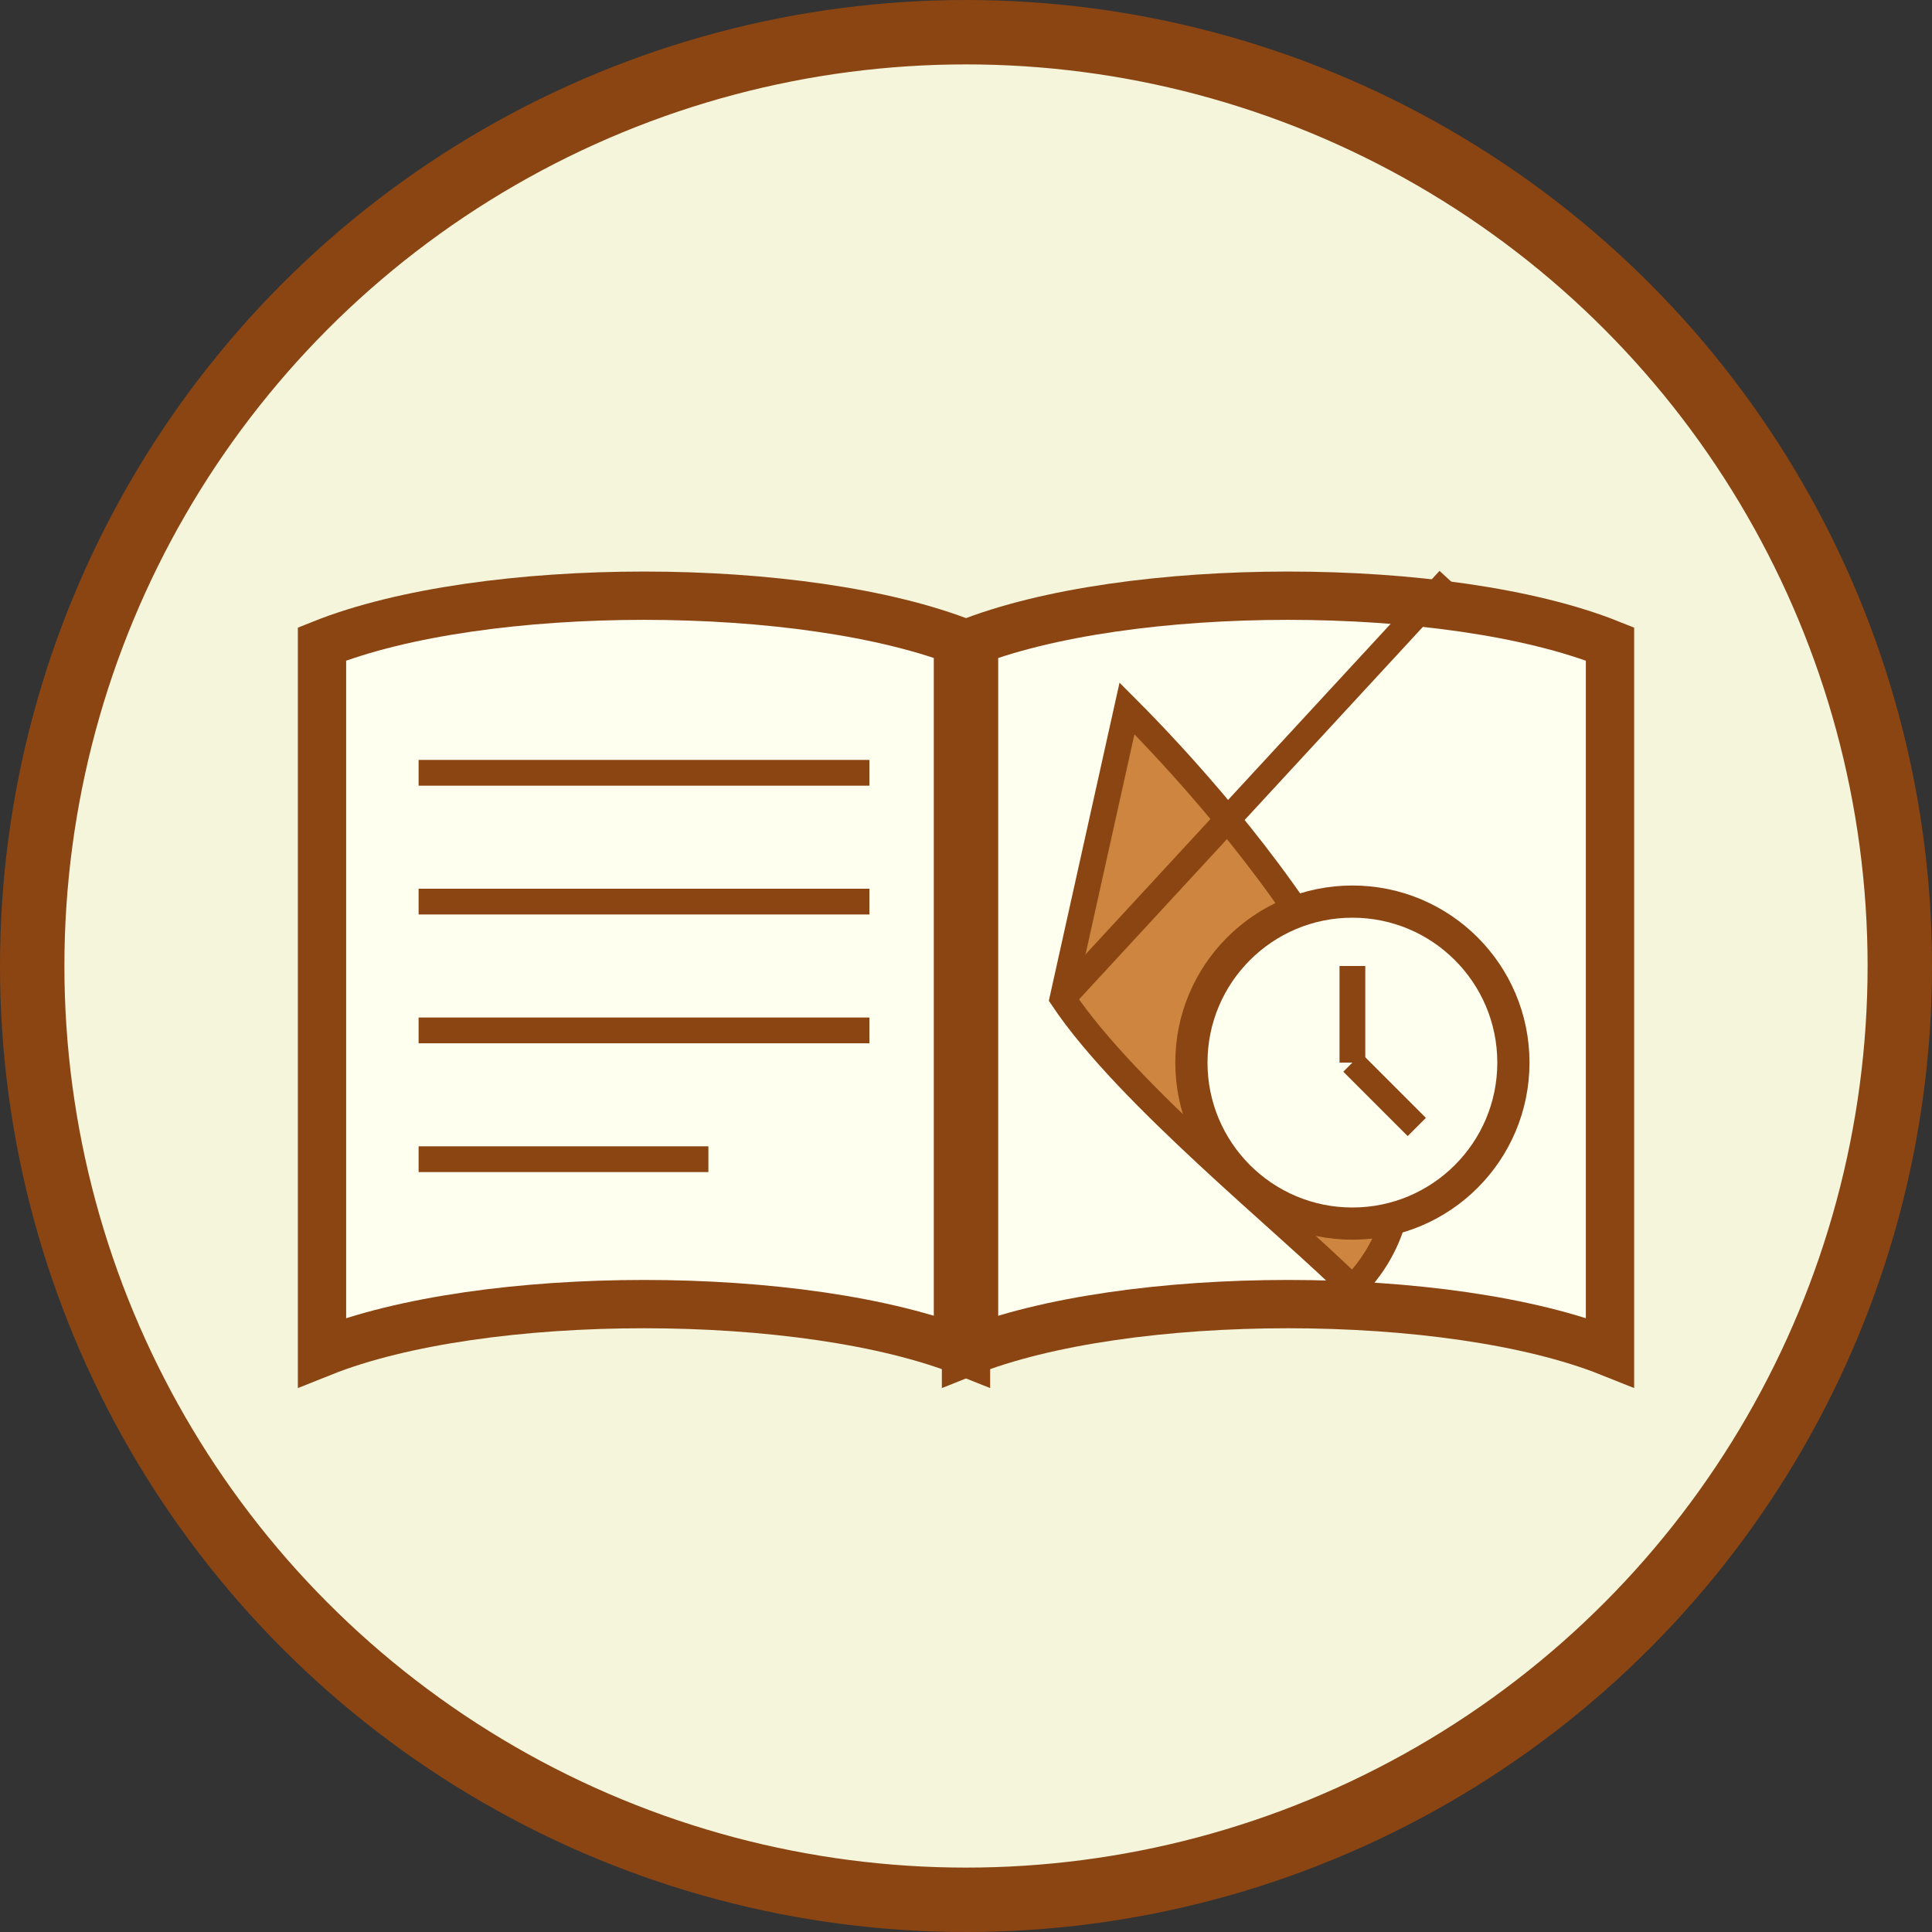
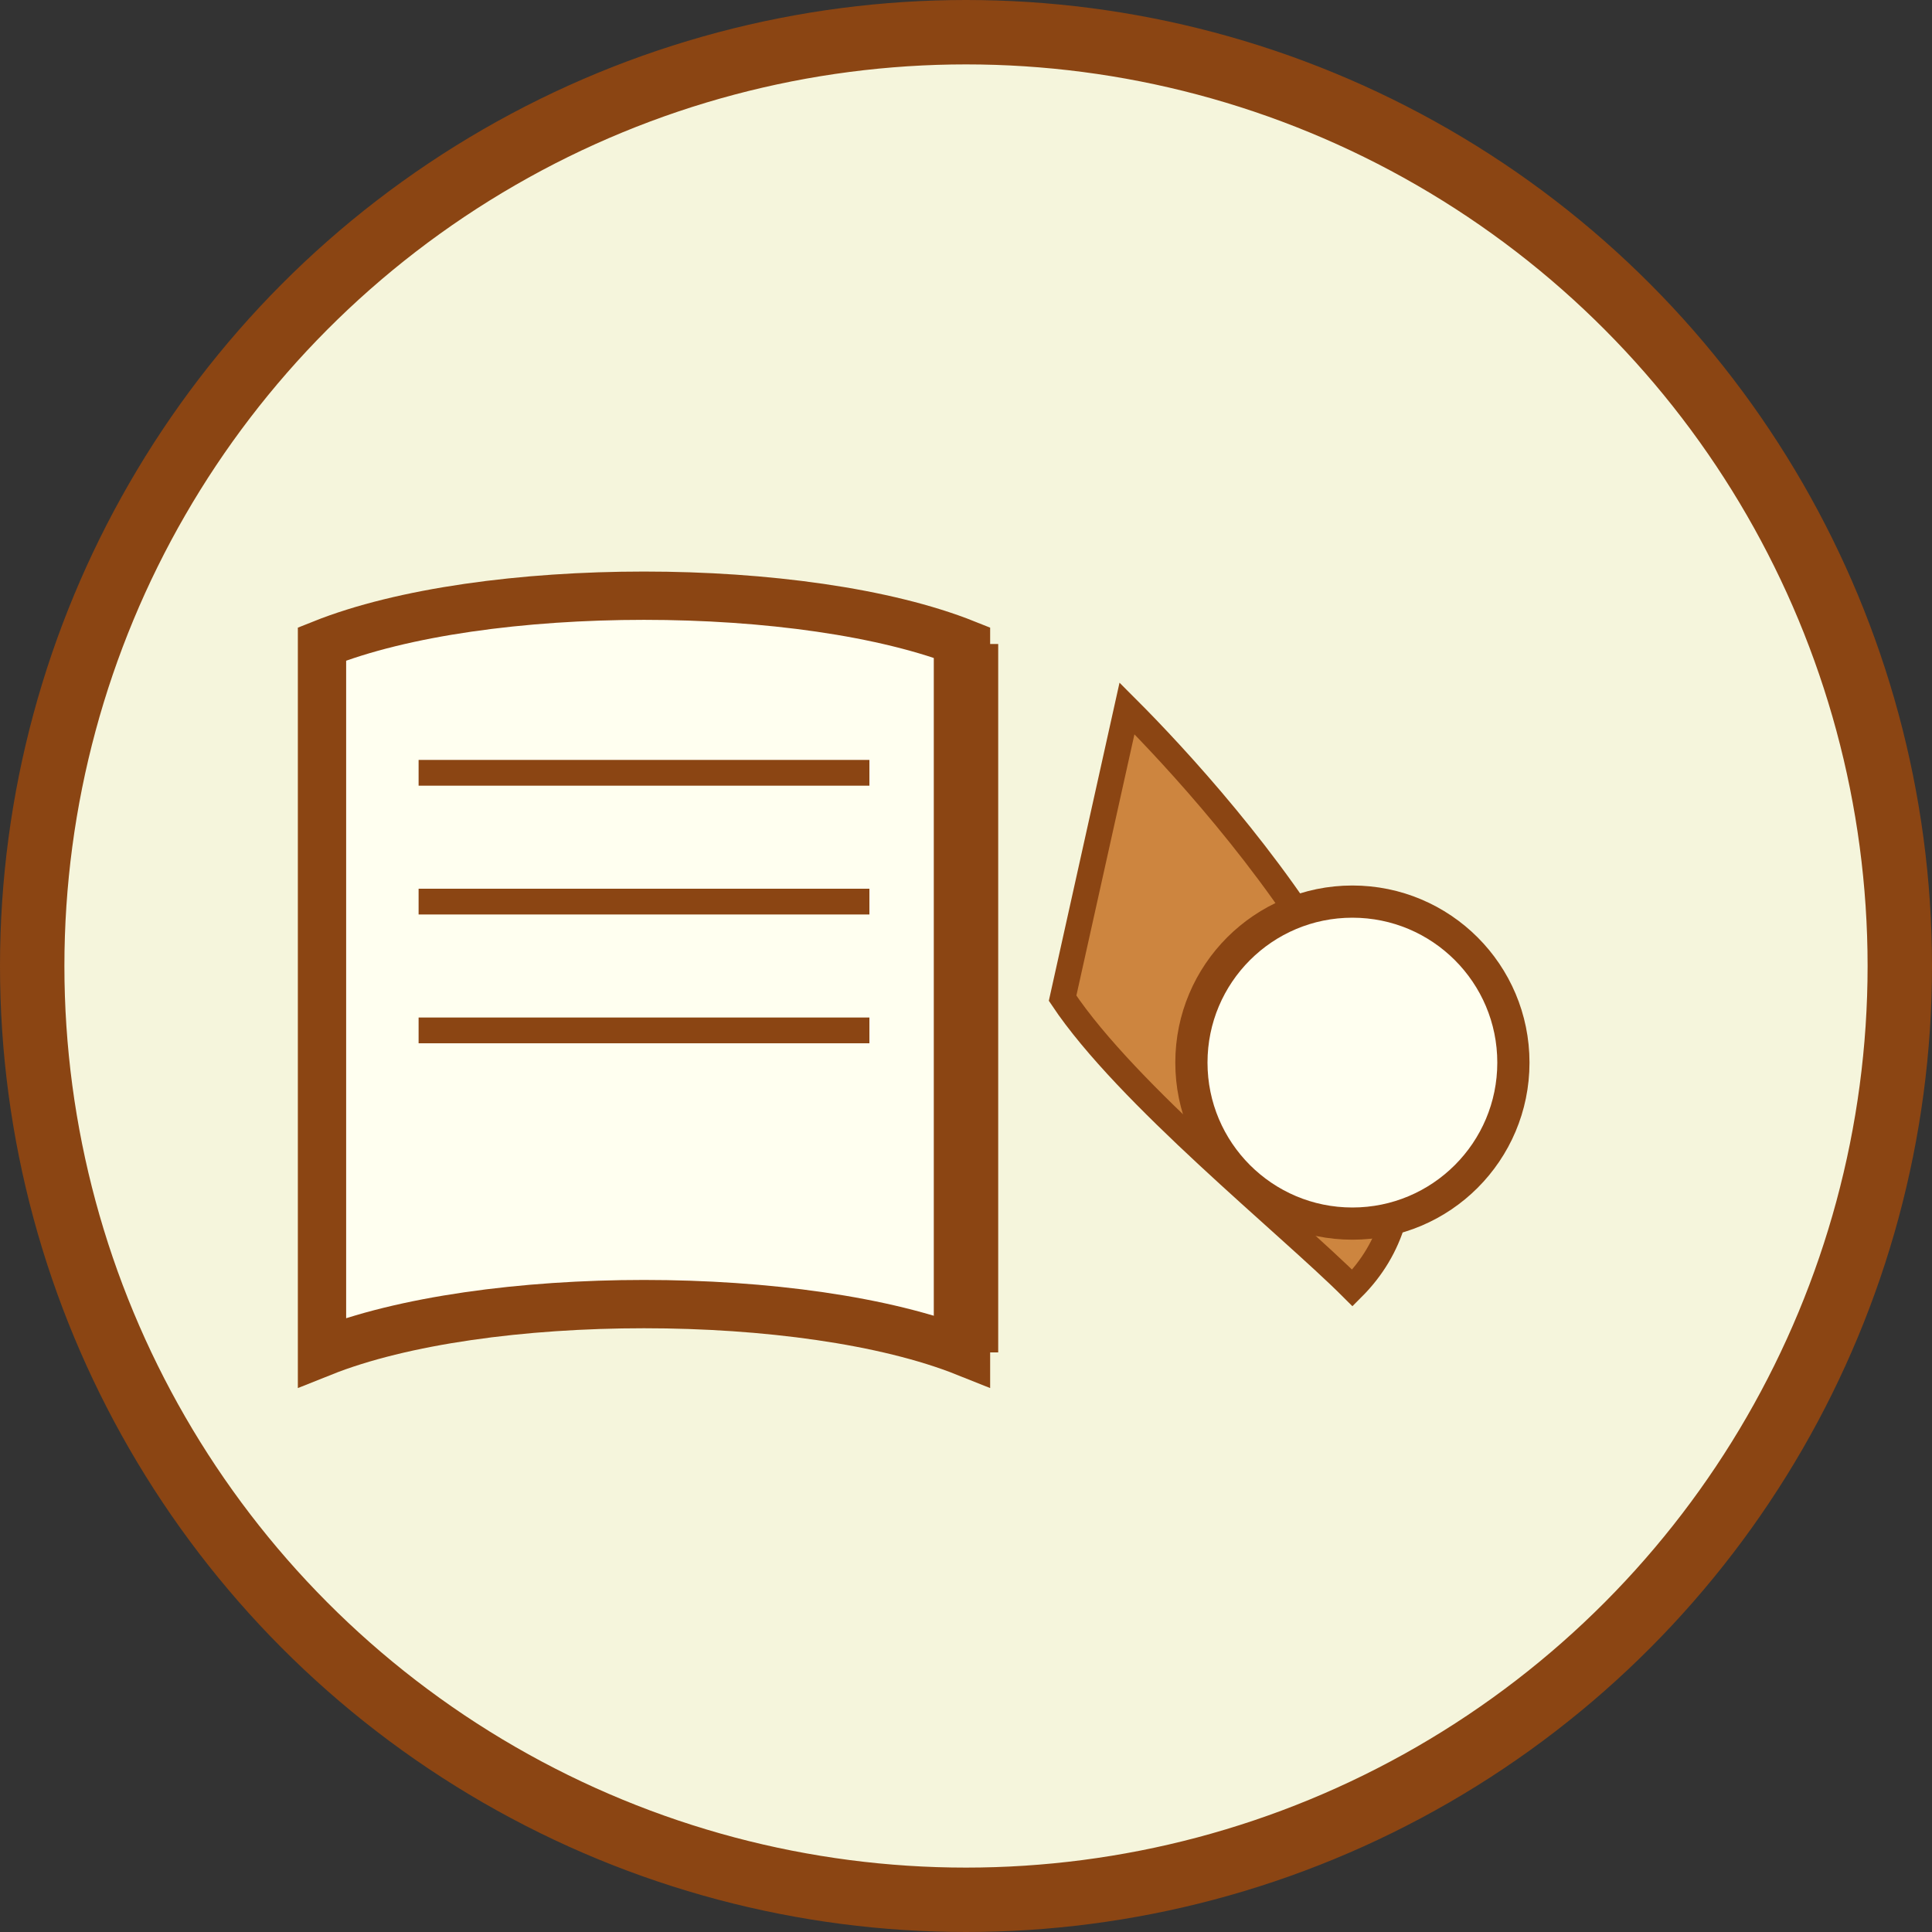
<svg xmlns="http://www.w3.org/2000/svg" viewBox="0 0 60 60" width="60" height="60">
  <rect x="0" y="0" width="60" height="60" fill="#333333" stroke="none" />
  <circle cx="30" cy="30" r="29" fill="#F5F5DC" stroke="#8B4513" stroke-width="2" />
  <g transform="translate(30, 30)">
    <path d="M-20,-10 C-15,-12 -5,-12 0,-10 L0,12 C-5,10 -15,10 -20,12 Z" fill="#FFFFF0" stroke="#8B4513" stroke-width="1.5" />
-     <path d="M0,-10 C5,-12 15,-12 20,-10 L20,12 C15,10 5,10 0,12 Z" fill="#FFFFF0" stroke="#8B4513" stroke-width="1.5" />
    <path d="M-1,-10 L1,-10 L1,12 L-1,12 Z" fill="#8B4513" />
    <line x1="-17" y1="-6" x2="-3" y2="-6" stroke="#8B4513" stroke-width="0.8" />
    <line x1="-17" y1="-2" x2="-3" y2="-2" stroke="#8B4513" stroke-width="0.8" />
    <line x1="-17" y1="2" x2="-3" y2="2" stroke="#8B4513" stroke-width="0.8" />
-     <line x1="-17" y1="6" x2="-8" y2="6" stroke="#8B4513" stroke-width="0.8" />
    <path d="M5,-8 C8,-5 17,5 12,10 C10,8 5,4 3,1 Z" fill="#CD853F" stroke="#8B4513" stroke-width="0.8" />
-     <path d="M3,1 L15,-12" stroke="#8B4513" stroke-width="0.8" />
    <circle cx="12" cy="3" r="5" fill="#FFFFF0" stroke="#8B4513" stroke-width="1" />
-     <line x1="12" y1="3" x2="12" y2="0" stroke="#8B4513" stroke-width="0.8" />
-     <line x1="12" y1="3" x2="14" y2="5" stroke="#8B4513" stroke-width="0.8" />
  </g>
</svg>